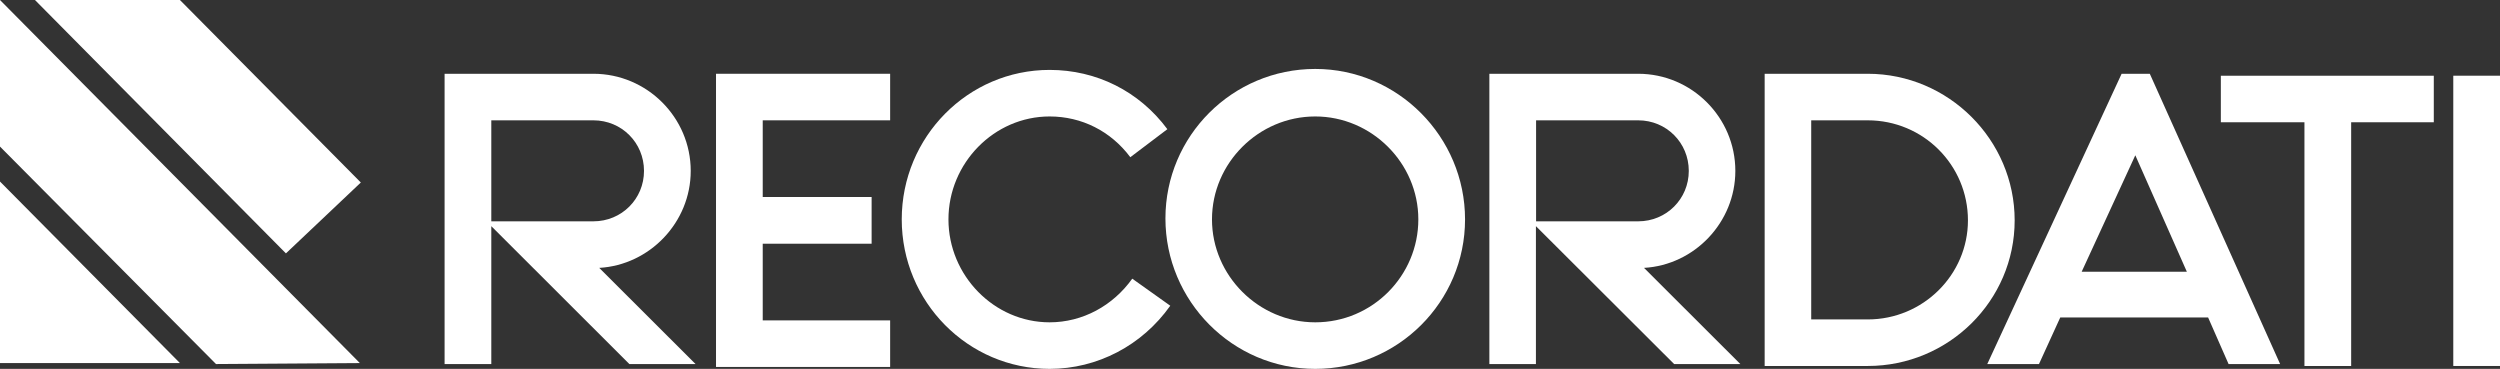
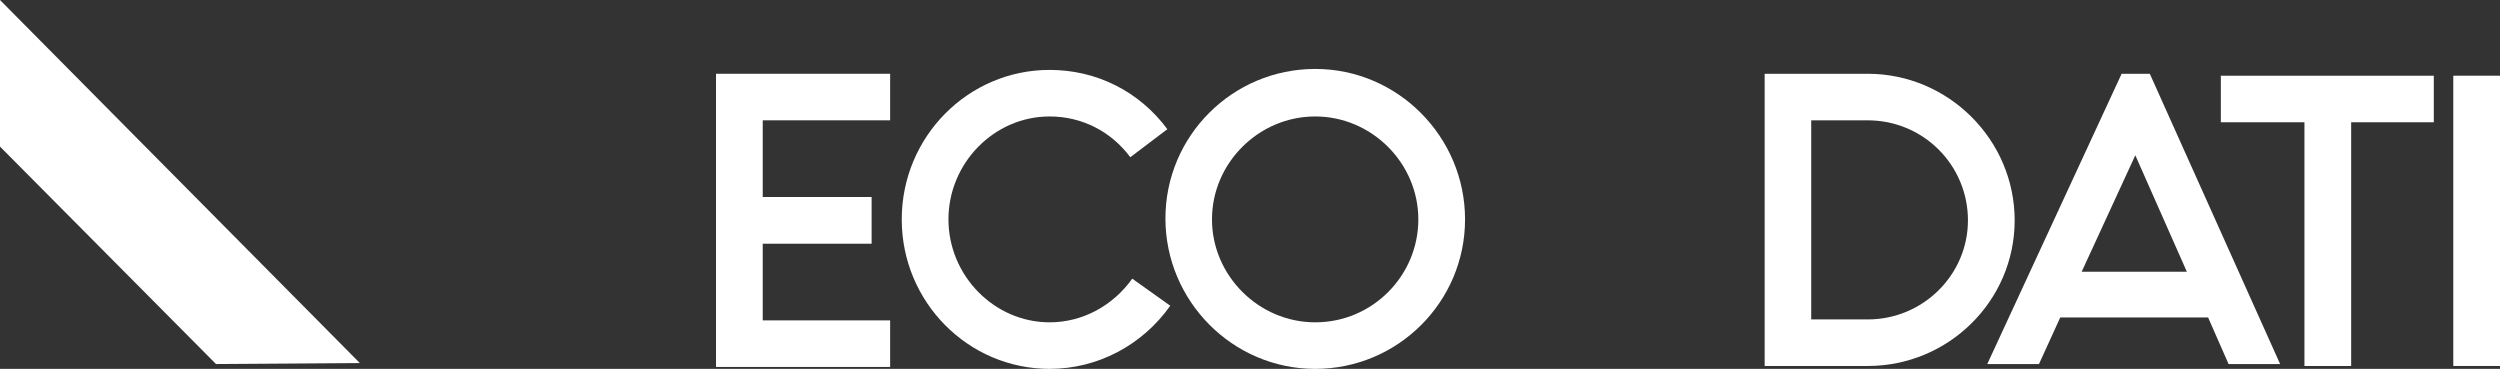
<svg xmlns="http://www.w3.org/2000/svg" version="1.2" viewBox="0 0 1552 229" width="1552" height="229">
  <rect x="0" y="0" width="1552" height="229" fill="#333333" stroke="none" />
  <title>REC</title>
  <style>
		.s0 { fill: #ffffff } 
	</style>
  <g>
    <path fill-rule="evenodd" class="s0" d="m223.4 225.4l-223.4-225.4v91l134.1 135z" />
-     <path fill-rule="evenodd" class="s0" d="m111.7 225.4l-111.7-112.7v112.7z" />
-     <path fill-rule="evenodd" class="s0" d="m111.7 0l112.3 113.3-46.5 44-155.8-157.3z" />
  </g>
  <g>
    <path fill-rule="evenodd" class="s0" d="m1552 47v180.2h-29v-180.2z" />
-     <path class="s0" d="m431.8 226l-59.8-59.7c31.4-1.8 56.8-28.3 56.8-60.2 0-33.2-27.2-60.3-60.4-60.3h-92.4v180.2h29v-85.6l85.7 85.6zm-126.8-88.6v-62.7h63.4c17.5 0 31.4 13.9 31.4 31.4 0 17.4-13.9 31.3-31.4 31.3z" />
    <path fill-rule="evenodd" class="s0" d="m444.5 227.8h108.1v-28.9h-79.1v-47.6h67.6v-29h-67.6v-47.6h79.1v-28.9h-108.1z" />
    <path class="s0" d="m1317.1 45.8l-83.4 180.2h32.1l13.2-28.9h91.8l12.7 28.9h32l-80.9-180.2zm-24.8 122.9l33.3-72.3 32 72.3z" />
-     <path class="s0" d="m1080.4 226l-59.8-59.7c31.4-1.8 56.7-28.3 56.7-60.2 0-33.2-27.1-60.3-60.3-60.3h-92.4v180.2h28.9v-85.6l85.8 85.6zm-126.8-88.6v-62.7h63.4c17.5 0 31.4 13.9 31.4 31.4 0 17.4-13.9 31.3-31.4 31.3z" />
    <path class="s0" d="m816.5 42.8c-51.4 0-93 41.6-93 92.8 0 51.2 41.6 93.4 93 93.4 51.3 0 93-41.6 93-92.8 0-51.2-41.7-93.4-93-93.4zm0 157.3c-35.1 0-64.1-29-64.1-63.9 0-35 29-63.9 64.1-63.9 35 0 64 28.9 64 63.9 0 34.9-28.4 63.9-64 63.9z" />
    <path class="s0" d="m651.6 200.1c-34.4 0-62.8-29-62.8-63.9 0-35 28.4-63.9 62.8-63.9 19.9 0 38 9.1 50.1 25.3l23-17.4c-17.5-23.6-44.1-36.8-73.1-36.8-50.7 0-91.8 41.6-91.8 92.8 0 51.2 41.1 92.8 91.8 92.8 29.6 0 57.4-14.5 74.9-39.2l-23.6-16.8c-12 16.8-30.8 27.1-51.3 27.1z" />
    <path class="s0" d="m1250.7 136.8c0-50-41.1-91-91.2-91h-64v181.4h64c50.1 0 91.2-40.4 91.2-90.4zm-91.2 61.5h-35.1v-123.6h35.1c34.4 0 62.2 27.7 62.2 62.1 0 33.7-27.8 61.5-62.2 61.5z" />
    <path fill-rule="evenodd" class="s0" d="m1378.7 75.9h51.9v151.3h29v-151.3h51.3v-28.9h-132.2z" />
  </g>
</svg>